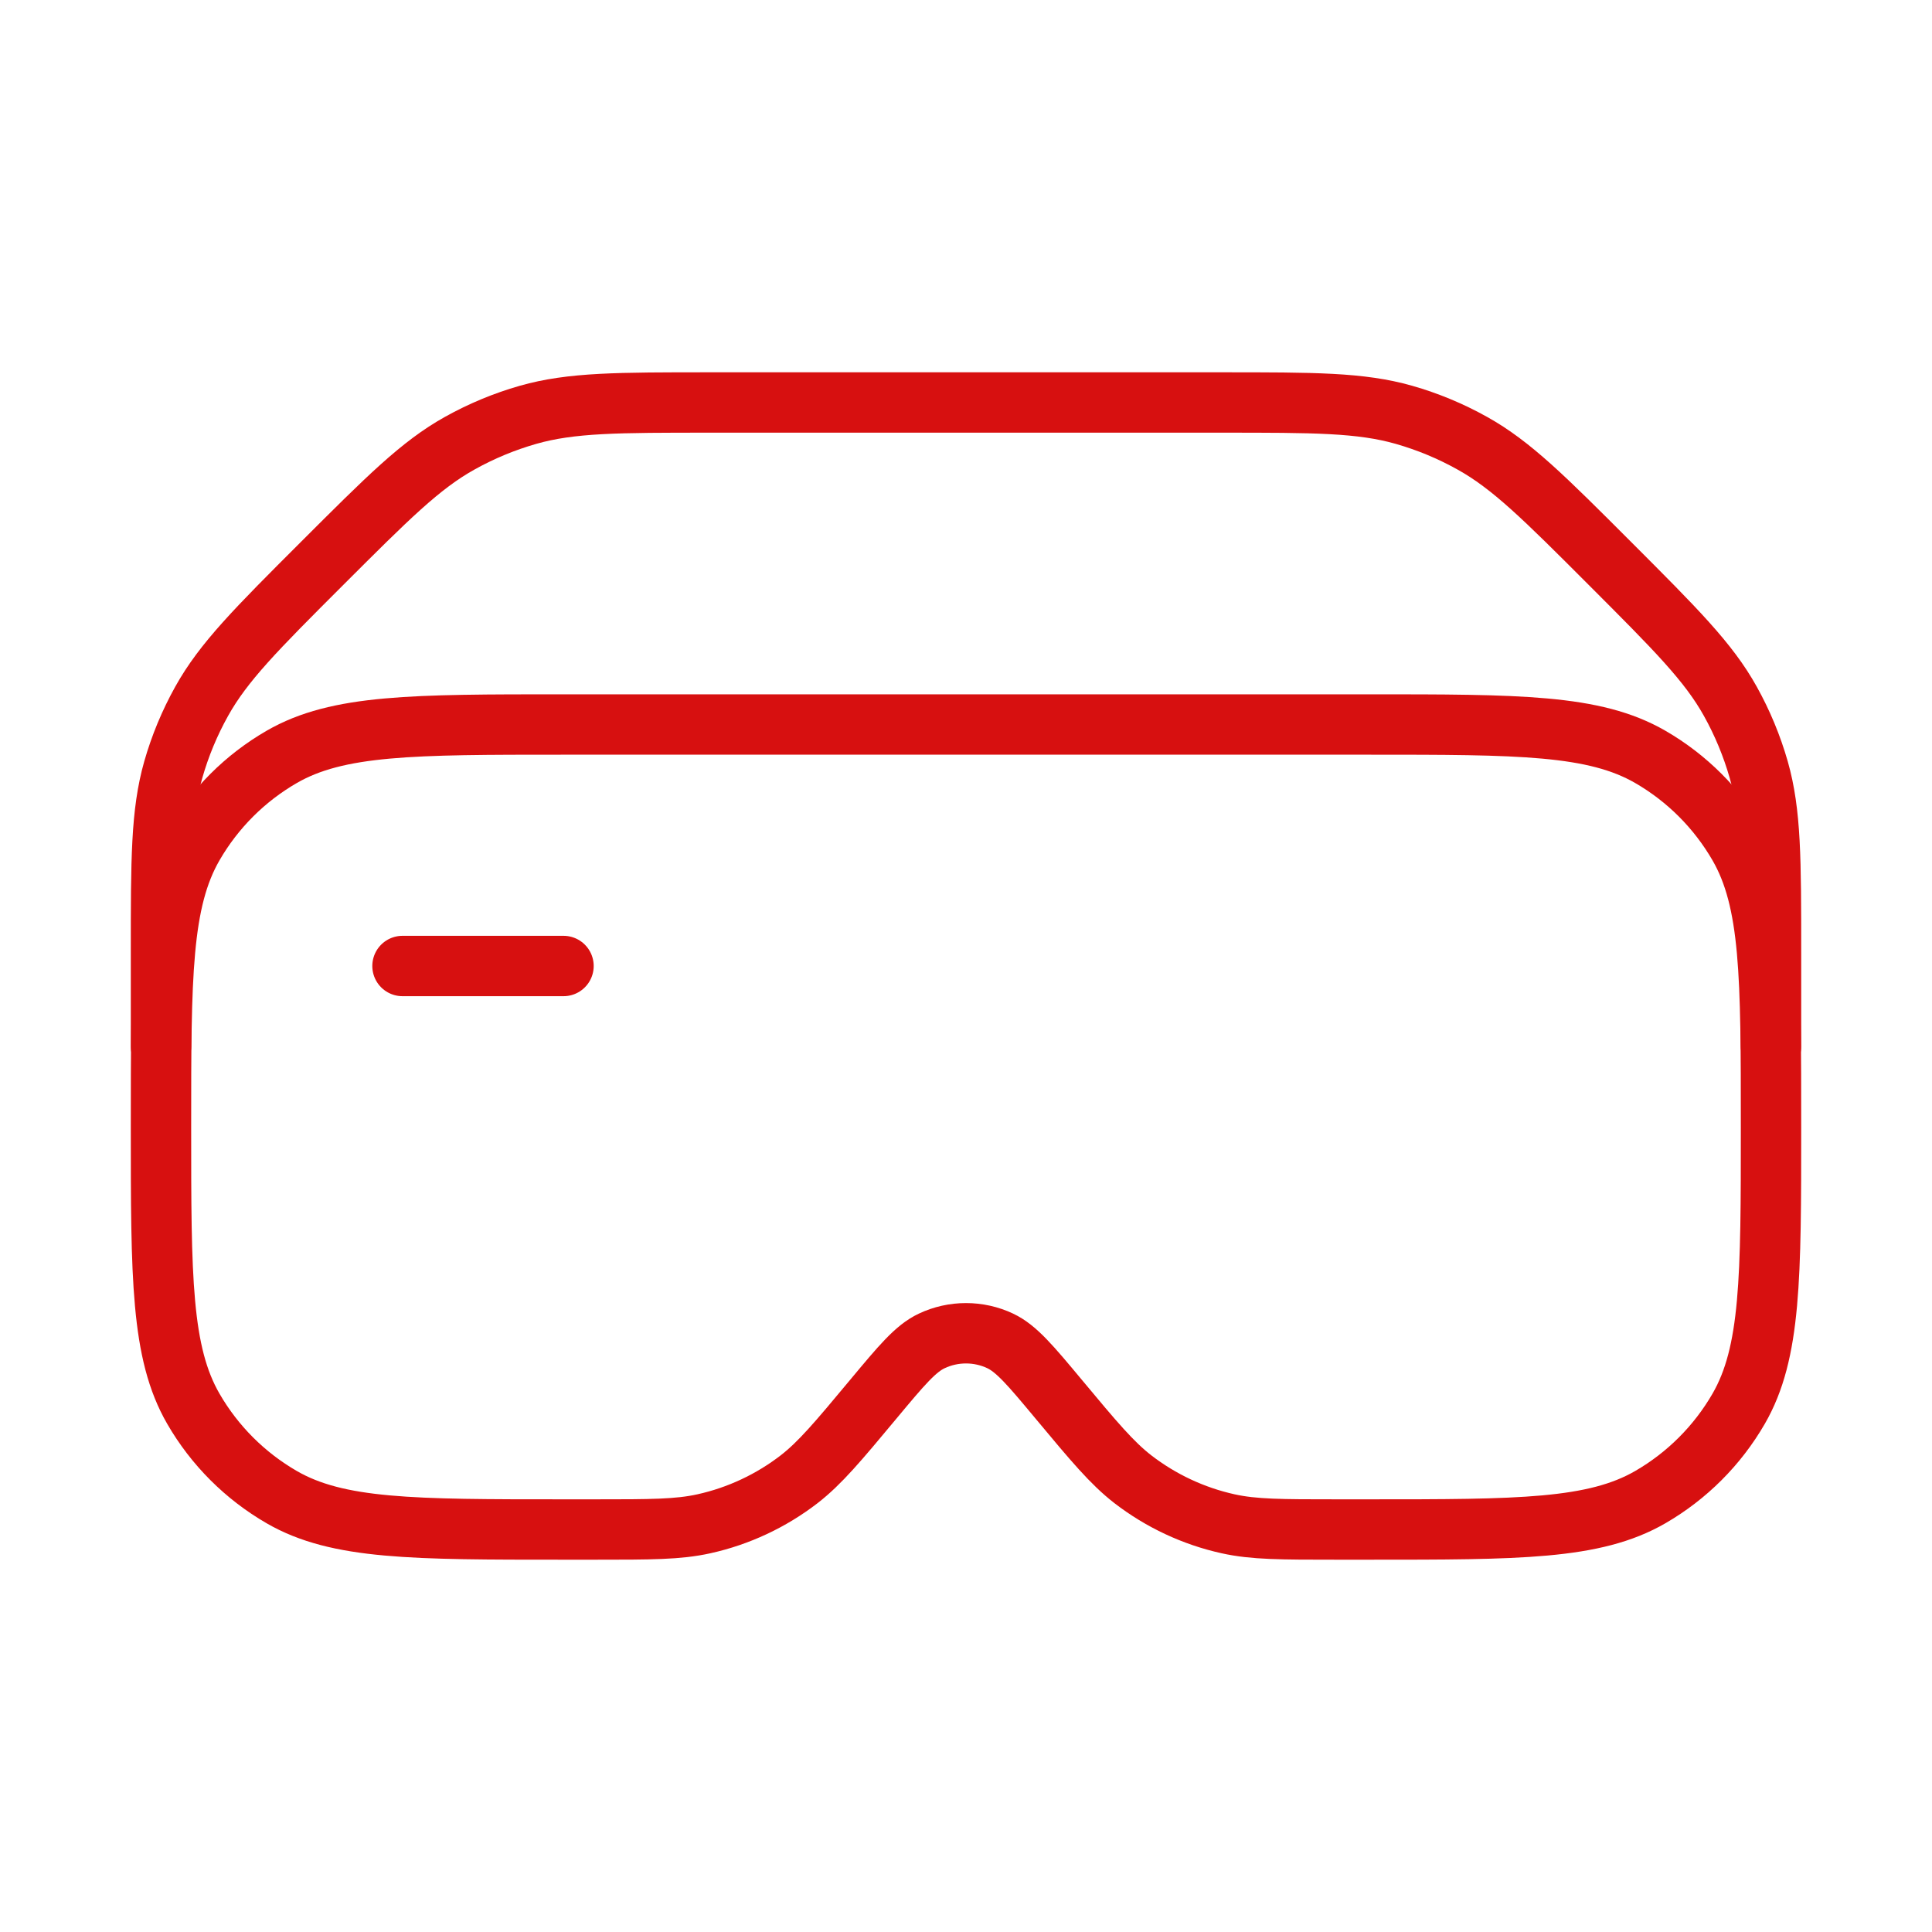
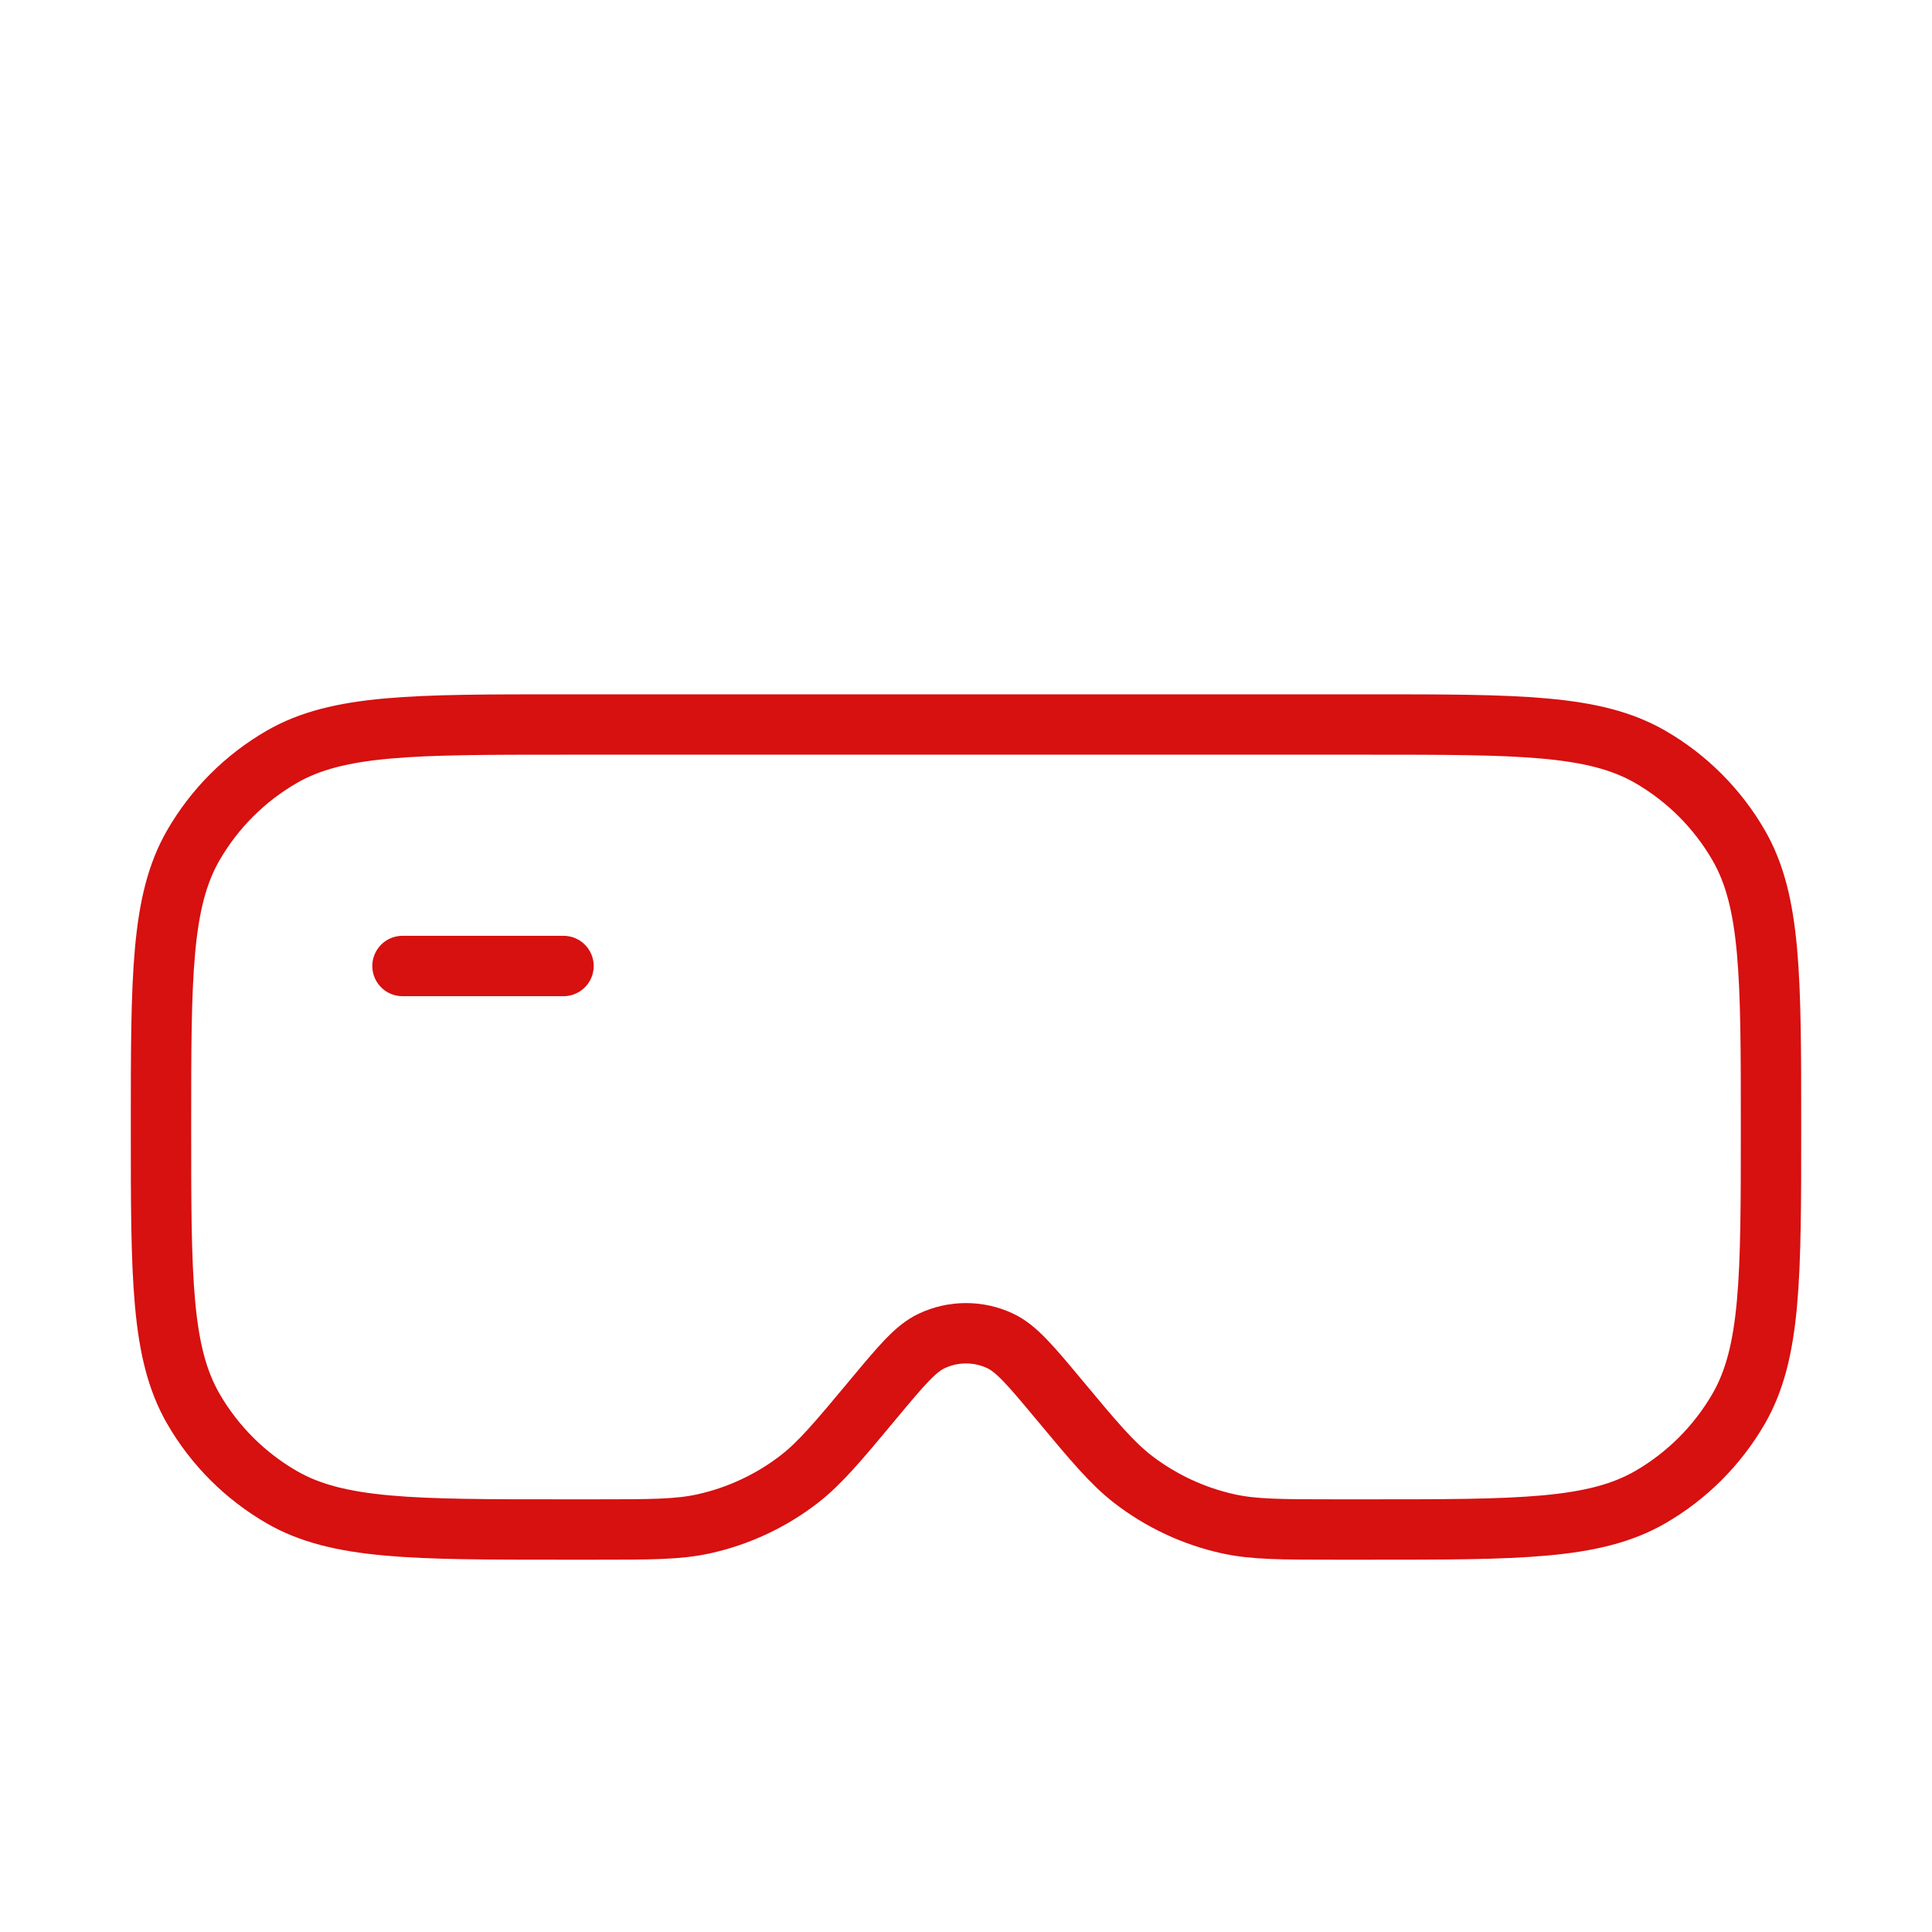
<svg xmlns="http://www.w3.org/2000/svg" width="64" height="64" viewBox="0 0 64 64" fill="none">
  <path d="M13.333 32H18.667M18.667 24H45.333C50.32 24 52.811 24 54.667 25.072C55.883 25.774 56.892 26.784 57.595 28C58.667 29.856 58.667 32.347 58.667 37.333C58.667 42.32 58.667 44.811 57.595 46.667C56.892 47.883 55.883 48.892 54.667 49.595C52.811 50.667 50.32 50.667 45.333 50.667H44.283C42.451 50.667 41.536 50.667 40.68 50.477C39.533 50.223 38.456 49.718 37.525 49C36.832 48.461 36.245 47.76 35.072 46.352C34.139 45.232 33.669 44.672 33.133 44.419C32.779 44.252 32.392 44.166 32 44.166C31.608 44.166 31.221 44.252 30.867 44.419C30.331 44.669 29.864 45.229 28.928 46.352C27.755 47.76 27.168 48.461 26.475 49C25.544 49.718 24.467 50.223 23.32 50.477C22.467 50.667 21.549 50.667 19.717 50.667H18.667C13.68 50.667 11.189 50.667 9.333 49.595C8.117 48.892 7.107 47.883 6.405 46.667C5.333 44.811 5.333 42.32 5.333 37.333C5.333 32.347 5.333 29.856 6.405 28C7.107 26.784 8.117 25.774 9.333 25.072C11.189 24 13.68 24 18.667 24Z" stroke="#D71010" stroke-width="2" stroke-linecap="round" stroke-linejoin="round" />
-   <path d="M58.667 34.667V31.541C58.667 28.467 58.667 26.928 58.259 25.493C58.033 24.706 57.719 23.947 57.32 23.232C56.597 21.931 55.507 20.843 53.333 18.667C51.16 16.491 50.069 15.403 48.768 14.68C48.053 14.281 47.294 13.966 46.507 13.741C45.072 13.333 43.533 13.333 40.459 13.333H23.541C20.467 13.333 18.928 13.333 17.493 13.741C16.706 13.966 15.947 14.281 15.232 14.68C13.931 15.403 12.843 16.493 10.667 18.667C8.491 20.84 7.403 21.931 6.68 23.232C6.281 23.947 5.966 24.706 5.741 25.493C5.333 26.928 5.333 28.467 5.333 31.541V34.667" stroke="#D71010" stroke-width="2" stroke-linecap="round" stroke-linejoin="round" />
</svg>